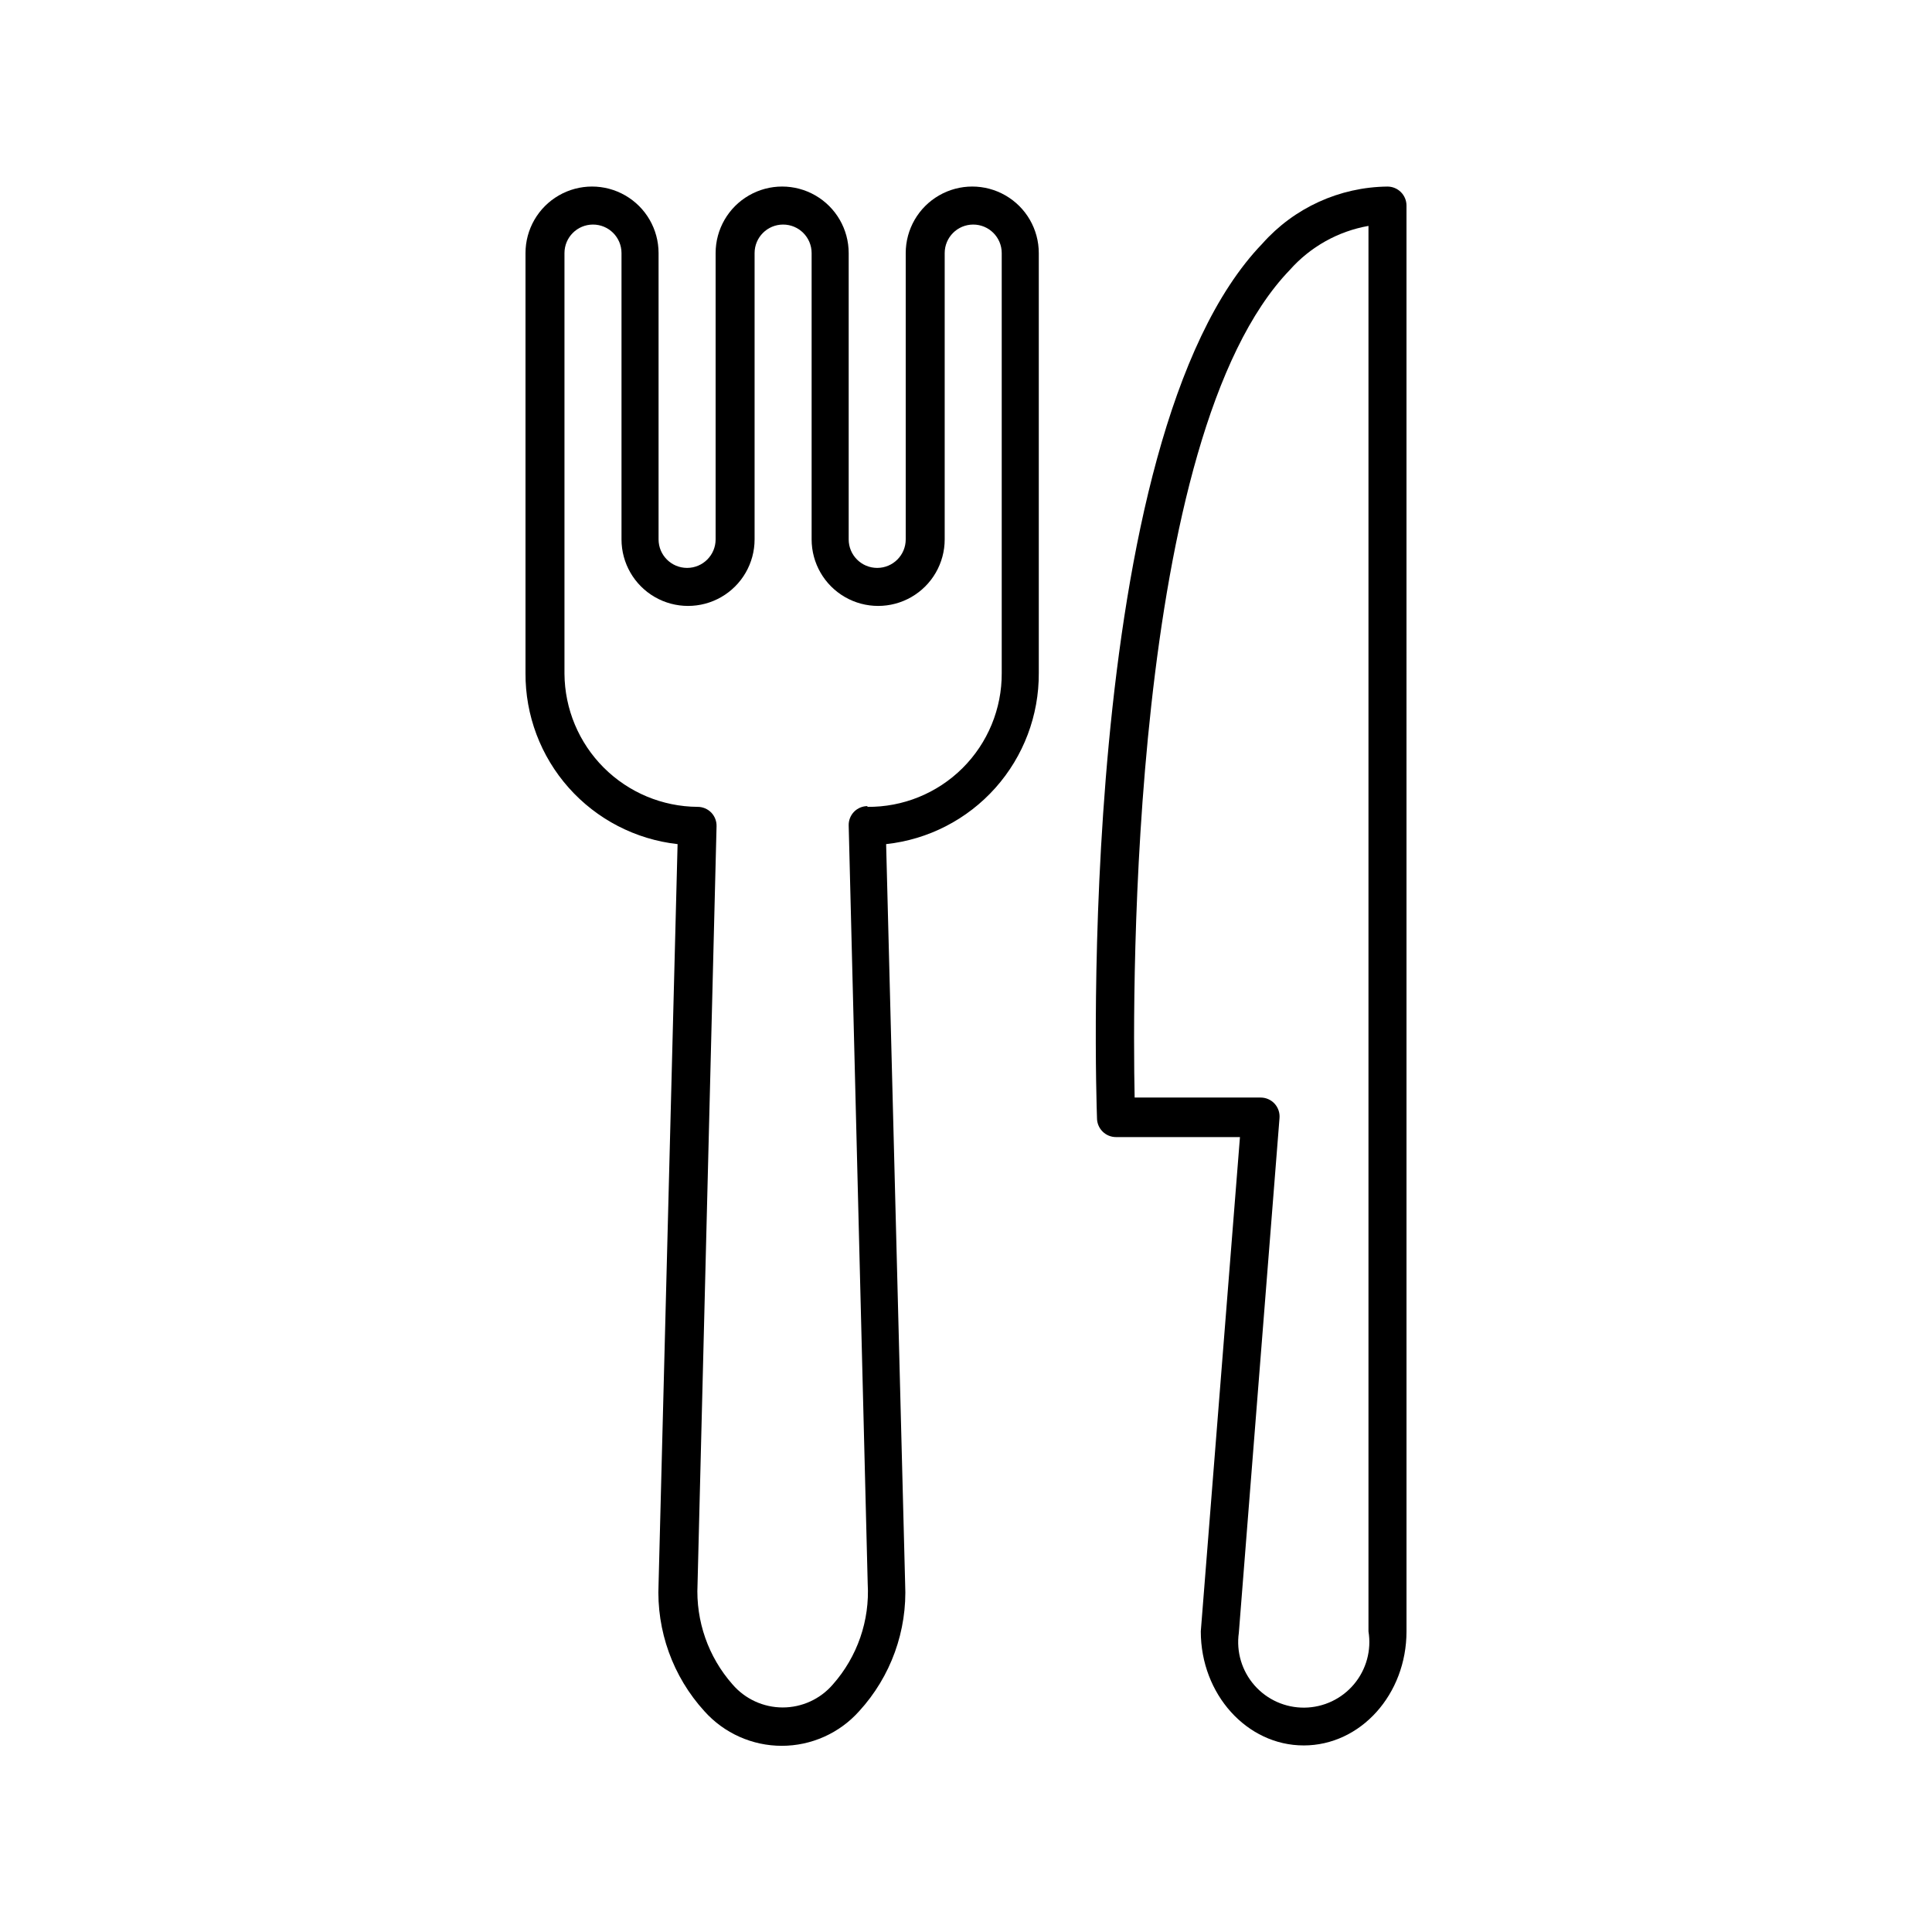
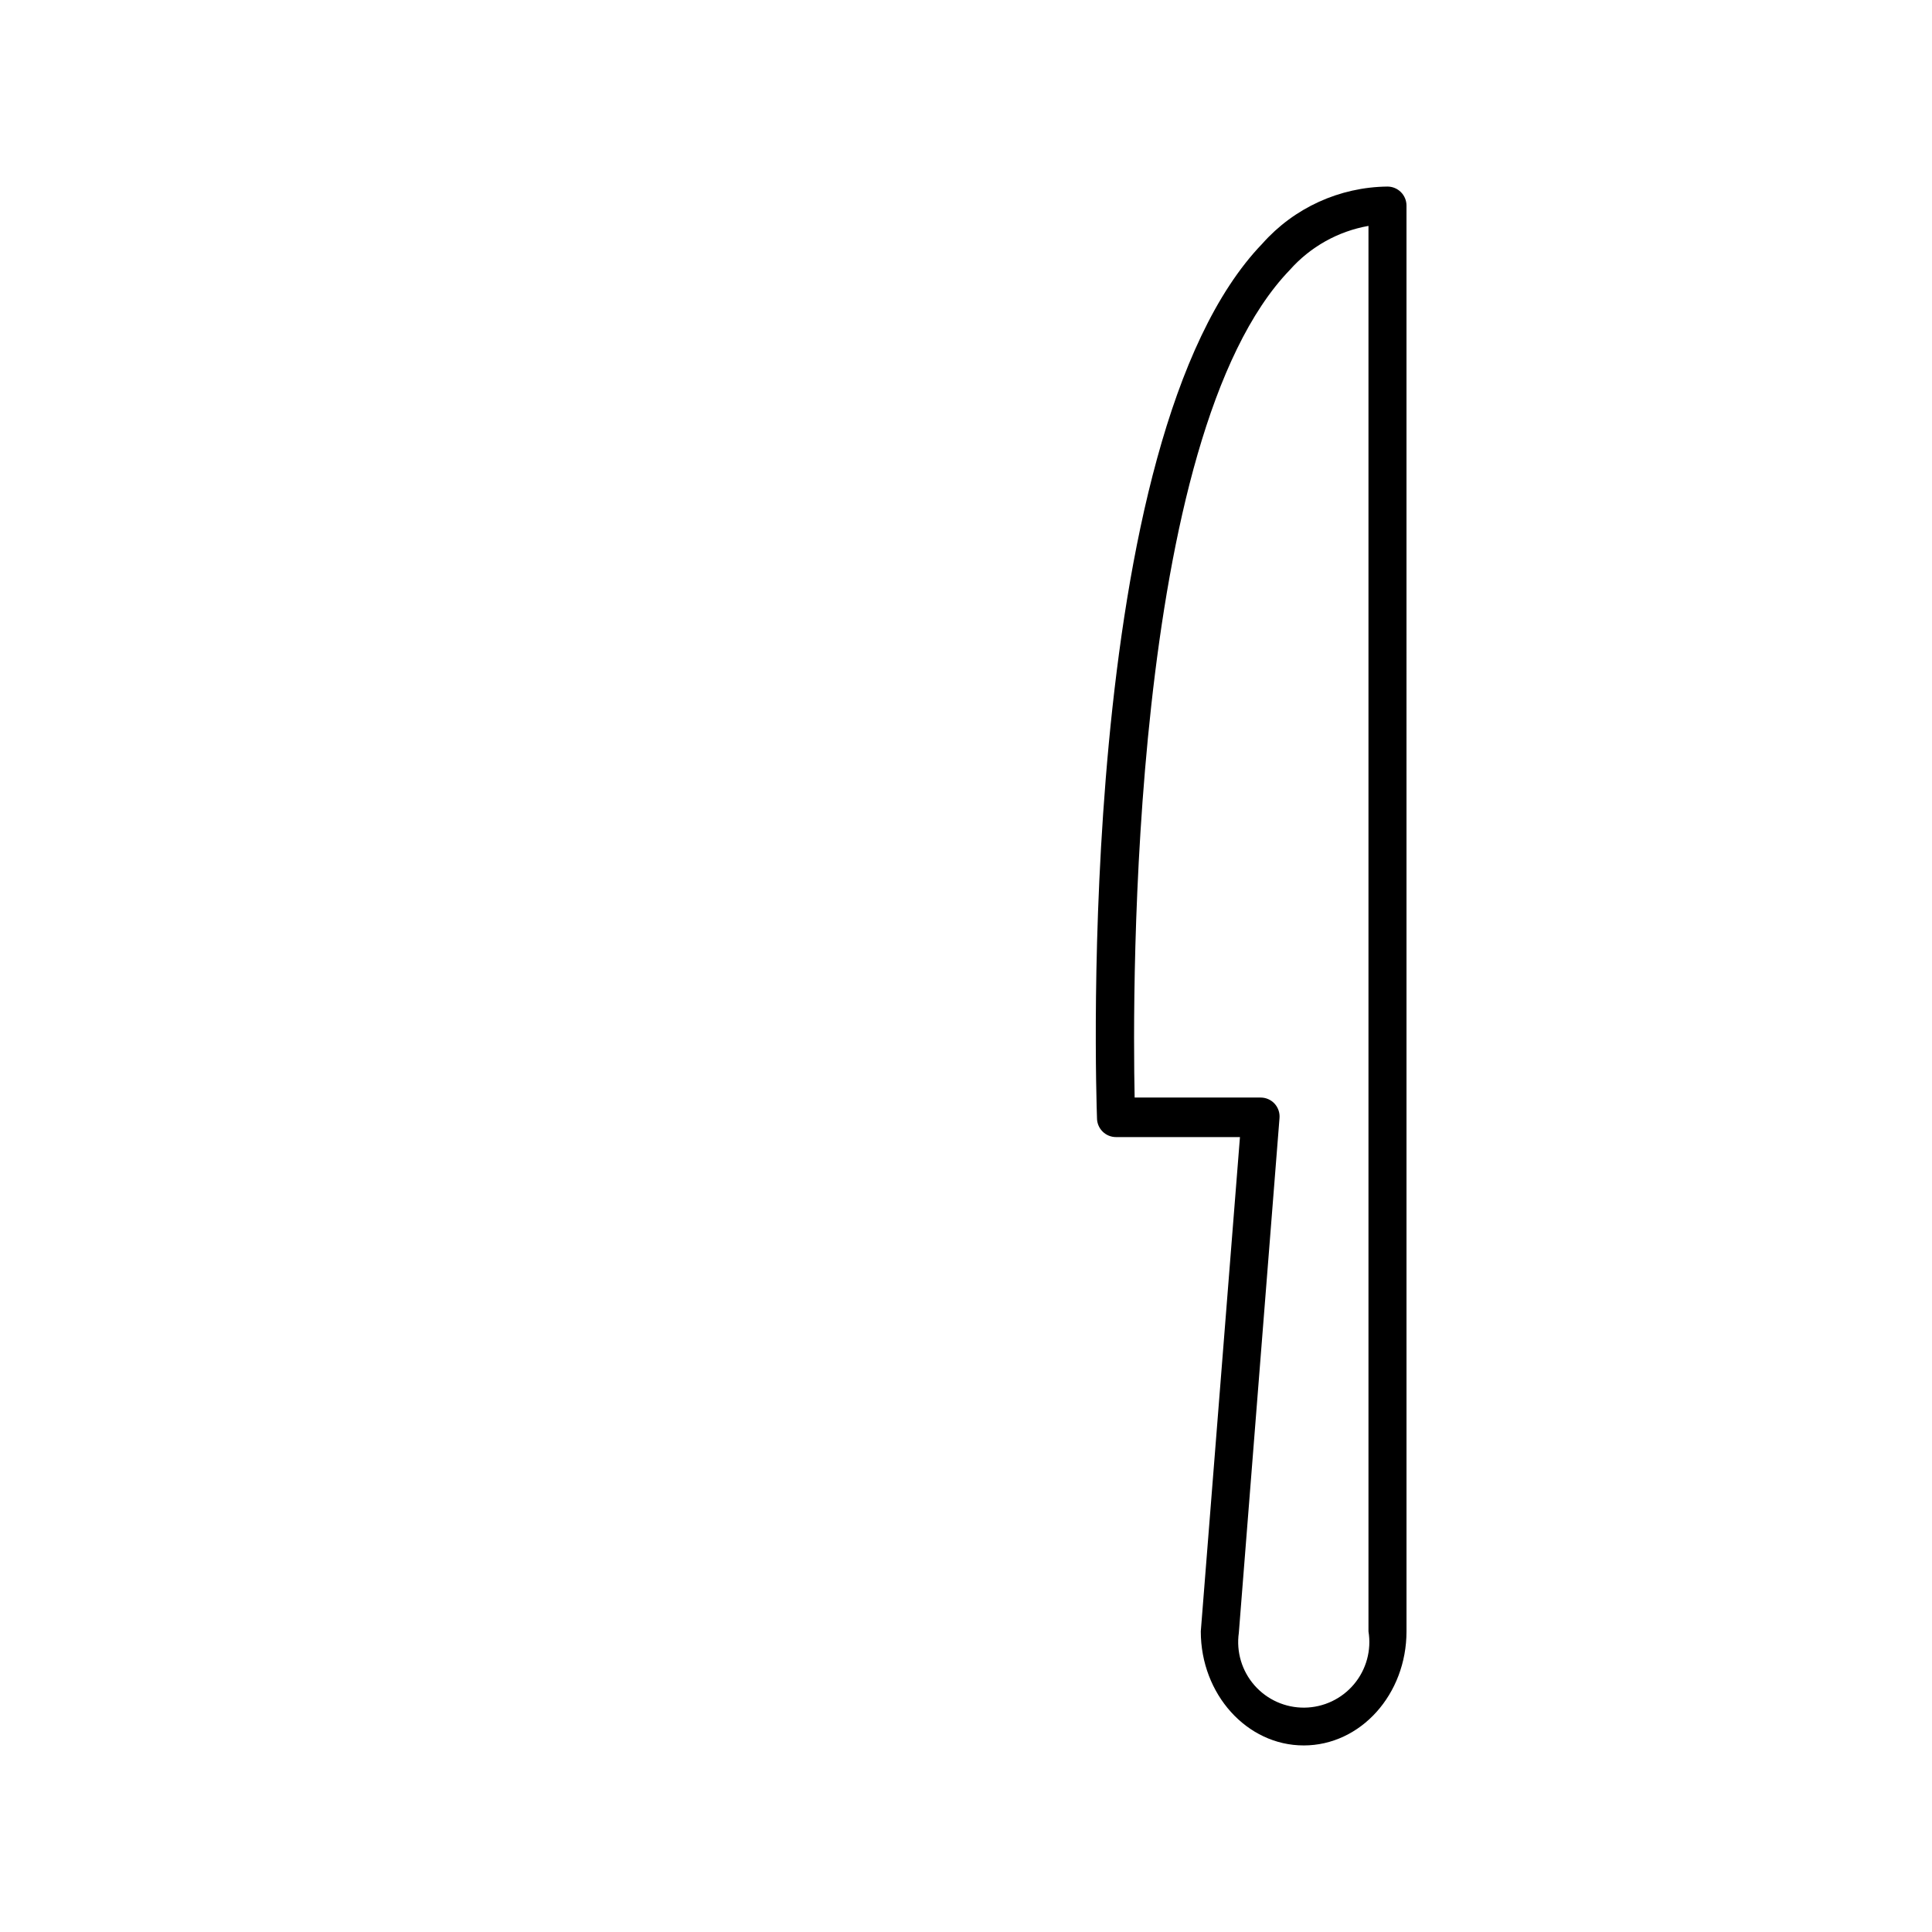
<svg xmlns="http://www.w3.org/2000/svg" fill="#000000" width="800px" height="800px" version="1.1" viewBox="144 144 512 512">
  <g>
    <path d="m489.48 606.56c15.113 0 27.258-13.551 27.258-30.23l-0.004-377.85c0-1.34-0.531-2.621-1.477-3.562-0.941-0.945-2.227-1.477-3.562-1.477-12.688 0.133-24.727 5.621-33.148 15.113-49.828 51.691-44.082 224.2-43.832 231.75 0 1.336 0.531 2.617 1.477 3.562 0.945 0.945 2.227 1.473 3.562 1.473h32.848l-10.379 130.99c0 16.676 12.242 30.227 27.258 30.227zm17.18-402.7v372.47c0.824 5-0.574 10.113-3.832 14-3.254 3.883-8.047 6.152-13.113 6.211-5.07 0.062-9.914-2.094-13.258-5.902-3.348-3.809-4.867-8.887-4.156-13.906l10.781-136.43c0.117-1.406-0.359-2.793-1.312-3.832-0.961-1.035-2.312-1.621-3.727-1.609h-33.352c-0.605-28.617-1.359-175.23 41.109-219.31 5.434-6.141 12.785-10.258 20.859-11.688z" />
-     <path d="m419.29 322.36v-111.29c0-6.301-3.359-12.121-8.816-15.27-5.453-3.152-12.176-3.152-17.633 0-5.457 3.148-8.816 8.969-8.816 15.27v75.875c0 4.172-3.383 7.555-7.559 7.555-4.172 0-7.555-3.383-7.555-7.555v-75.875c0-6.301-3.363-12.121-8.816-15.27-5.457-3.152-12.18-3.152-17.633 0-5.457 3.148-8.816 8.969-8.816 15.27v75.875c0 4.172-3.387 7.555-7.559 7.555-4.176 0-7.559-3.383-7.559-7.555v-75.875c0-6.301-3.359-12.121-8.816-15.27-5.453-3.152-12.176-3.152-17.633 0-5.457 3.148-8.816 8.969-8.816 15.27v111.29c-0.07 11.199 4.012 22.031 11.453 30.402s17.719 13.695 28.852 14.938l-5.039 196.03v0.004c-0.594 12.418 3.773 24.562 12.145 33.754 5.219 5.836 12.676 9.172 20.504 9.172 7.828 0 15.285-3.336 20.504-9.172 8.402-9.176 12.793-21.328 12.191-33.754l-5.039-196.03 0.004-0.004c11.16-1.207 21.473-6.516 28.945-14.891s11.574-19.227 11.508-30.449zm-45.344 35.266h0.004c-1.367-0.008-2.676 0.535-3.629 1.512-0.938 0.969-1.445 2.277-1.41 3.625l5.039 200.92v0.004c0.574 9.77-2.742 19.367-9.223 26.699-3.328 3.879-8.188 6.109-13.301 6.109-5.109 0-9.969-2.231-13.301-6.109-6.43-7.285-9.754-16.793-9.27-26.5l5.039-200.92c0.035-1.348-0.473-2.656-1.41-3.629-0.953-0.973-2.266-1.52-3.629-1.512-9.332-0.062-18.262-3.801-24.863-10.402-6.598-6.598-10.336-15.531-10.402-24.863v-111.49c0-4.176 3.383-7.559 7.559-7.559 4.172 0 7.555 3.383 7.555 7.559v75.875c0 6.297 3.363 12.121 8.816 15.27 5.457 3.148 12.18 3.148 17.637 0 5.453-3.148 8.816-8.973 8.816-15.27v-75.875c0-4.176 3.383-7.559 7.555-7.559 4.176 0 7.559 3.383 7.559 7.559v75.875c0 6.297 3.359 12.121 8.816 15.27 5.457 3.148 12.176 3.148 17.633 0 5.457-3.148 8.816-8.973 8.816-15.27v-75.875c0-4.176 3.383-7.559 7.559-7.559 4.172 0 7.555 3.383 7.555 7.559v111.29c0.055 9.457-3.691 18.539-10.398 25.211-6.707 6.668-15.812 10.363-25.27 10.254z" />
  </g>
</svg>